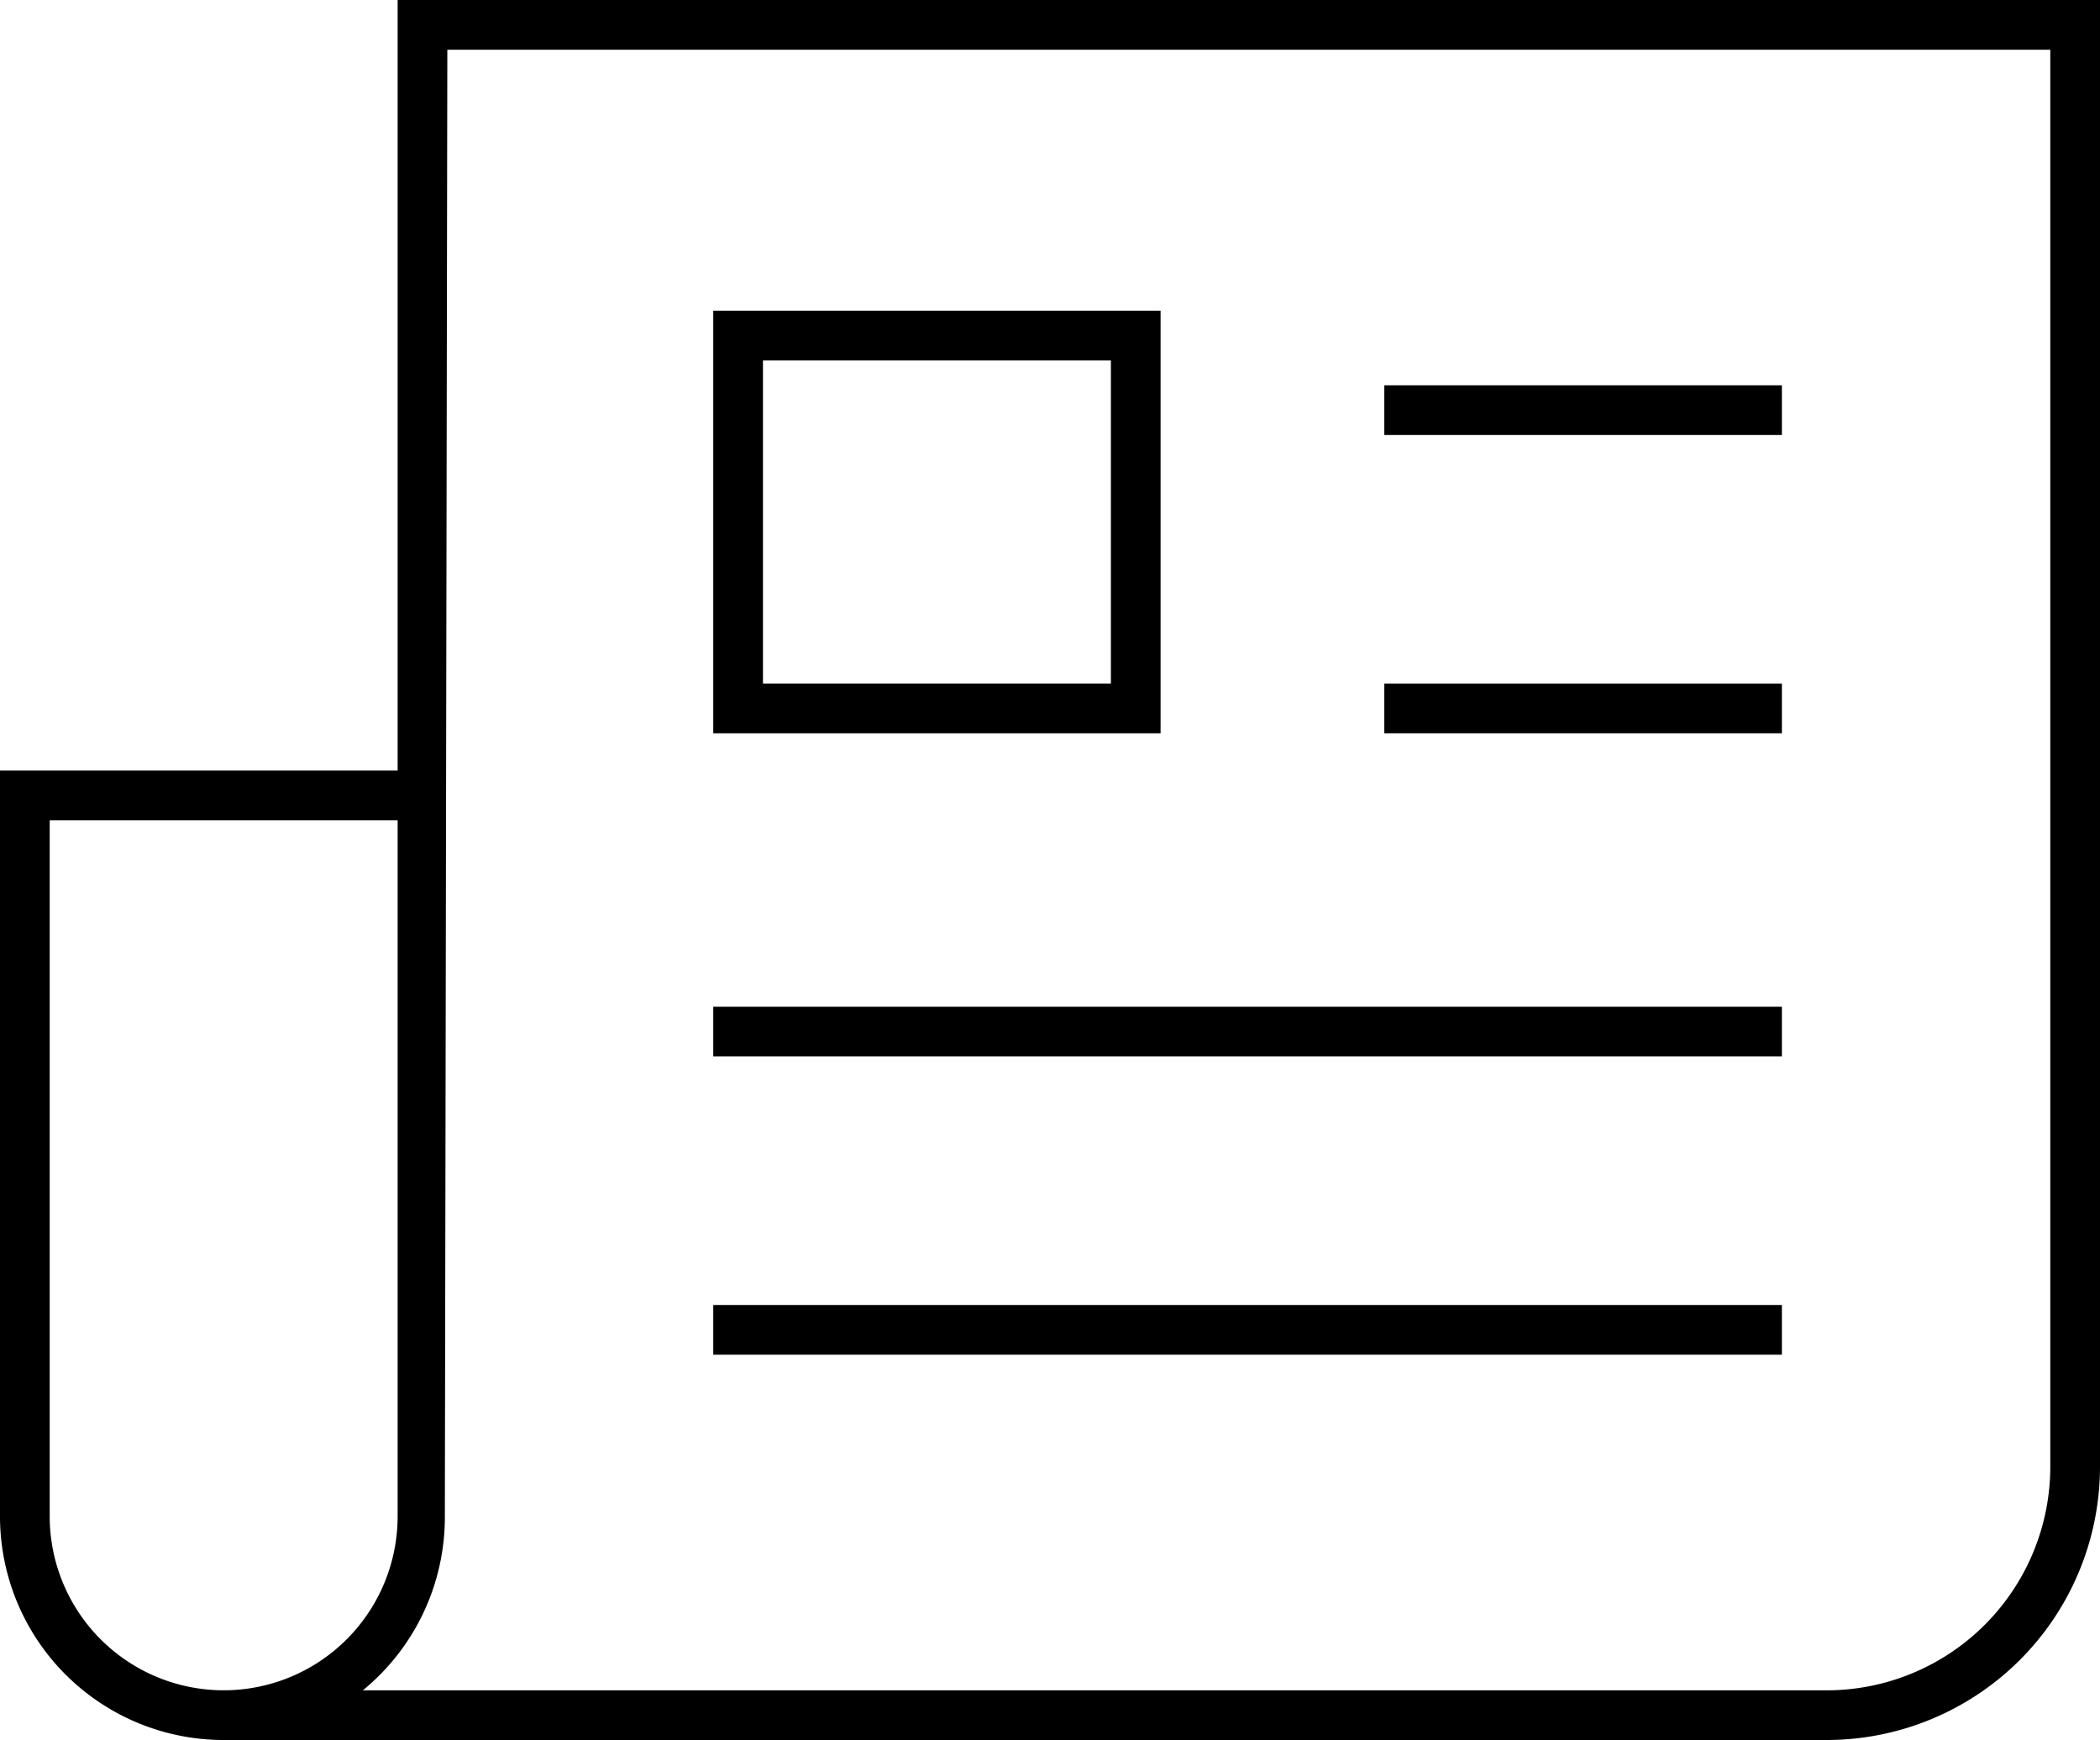
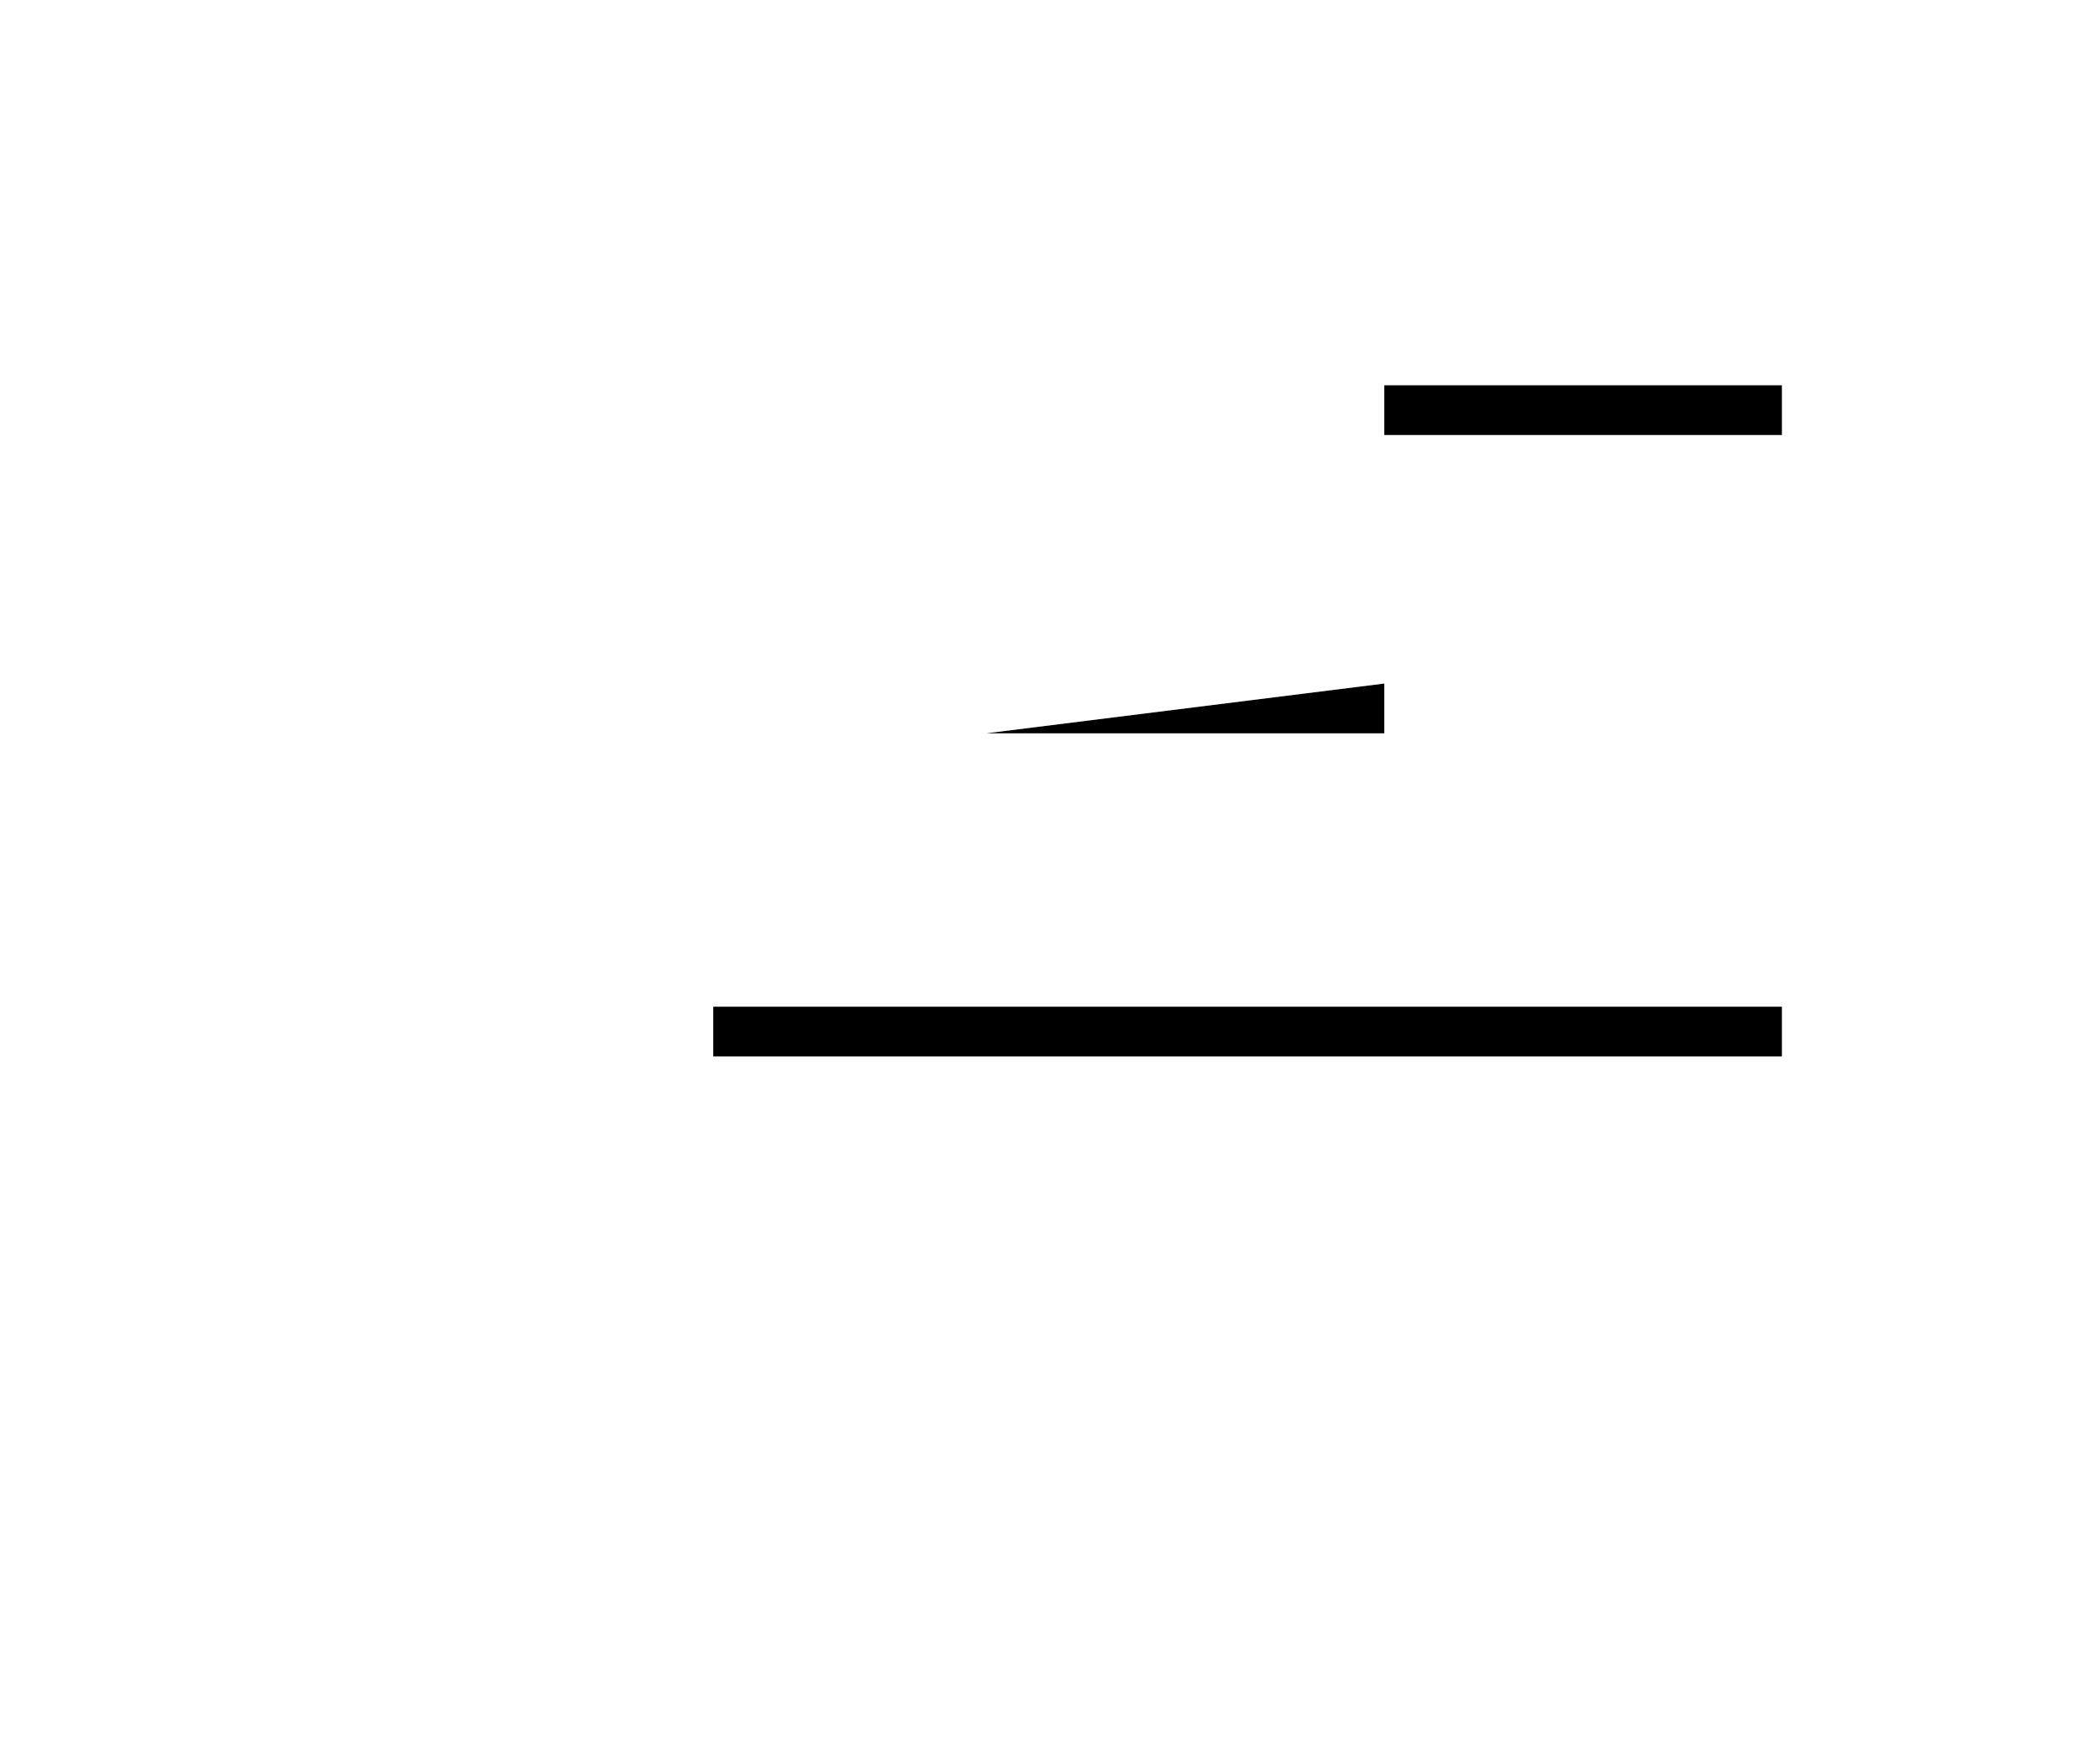
<svg xmlns="http://www.w3.org/2000/svg" viewBox="0 0 473.2 392">
  <g id="Livello_2" data-name="Livello 2">
    <g id="Livello_1-2" data-name="Livello 1">
-       <path d="M89.6,173.6H0v168A50.39,50.39,0,0,0,50.4,392H411.6a61.61,61.61,0,0,0,61.6-61.6V0H89.6ZM50.4,380.8h0a39.2,39.2,0,0,1-39.2-39.2V184.8H89.6V341.6a39.2,39.2,0,0,1-39.2,39.2ZM100.8,11.2H462V330.4a50.41,50.41,0,0,1-50.4,50.41H81.76a50.41,50.41,0,0,0,18.48-39.2Z" />
-       <path d="M261.52,70H160.72v95.2h100.8Zm-11.2,84h-78.4V81.2h78.4Z" />
      <path d="M311.92,86.8h89.6V98h-89.6Z" />
-       <path d="M311.92,154h89.6v11.2h-89.6Z" />
+       <path d="M311.92,154v11.2h-89.6Z" />
      <path d="M160.72,226.8h240.8V238H160.72Z" />
-       <path d="M160.72,294h240.8v11.2H160.72Z" />
    </g>
  </g>
</svg>